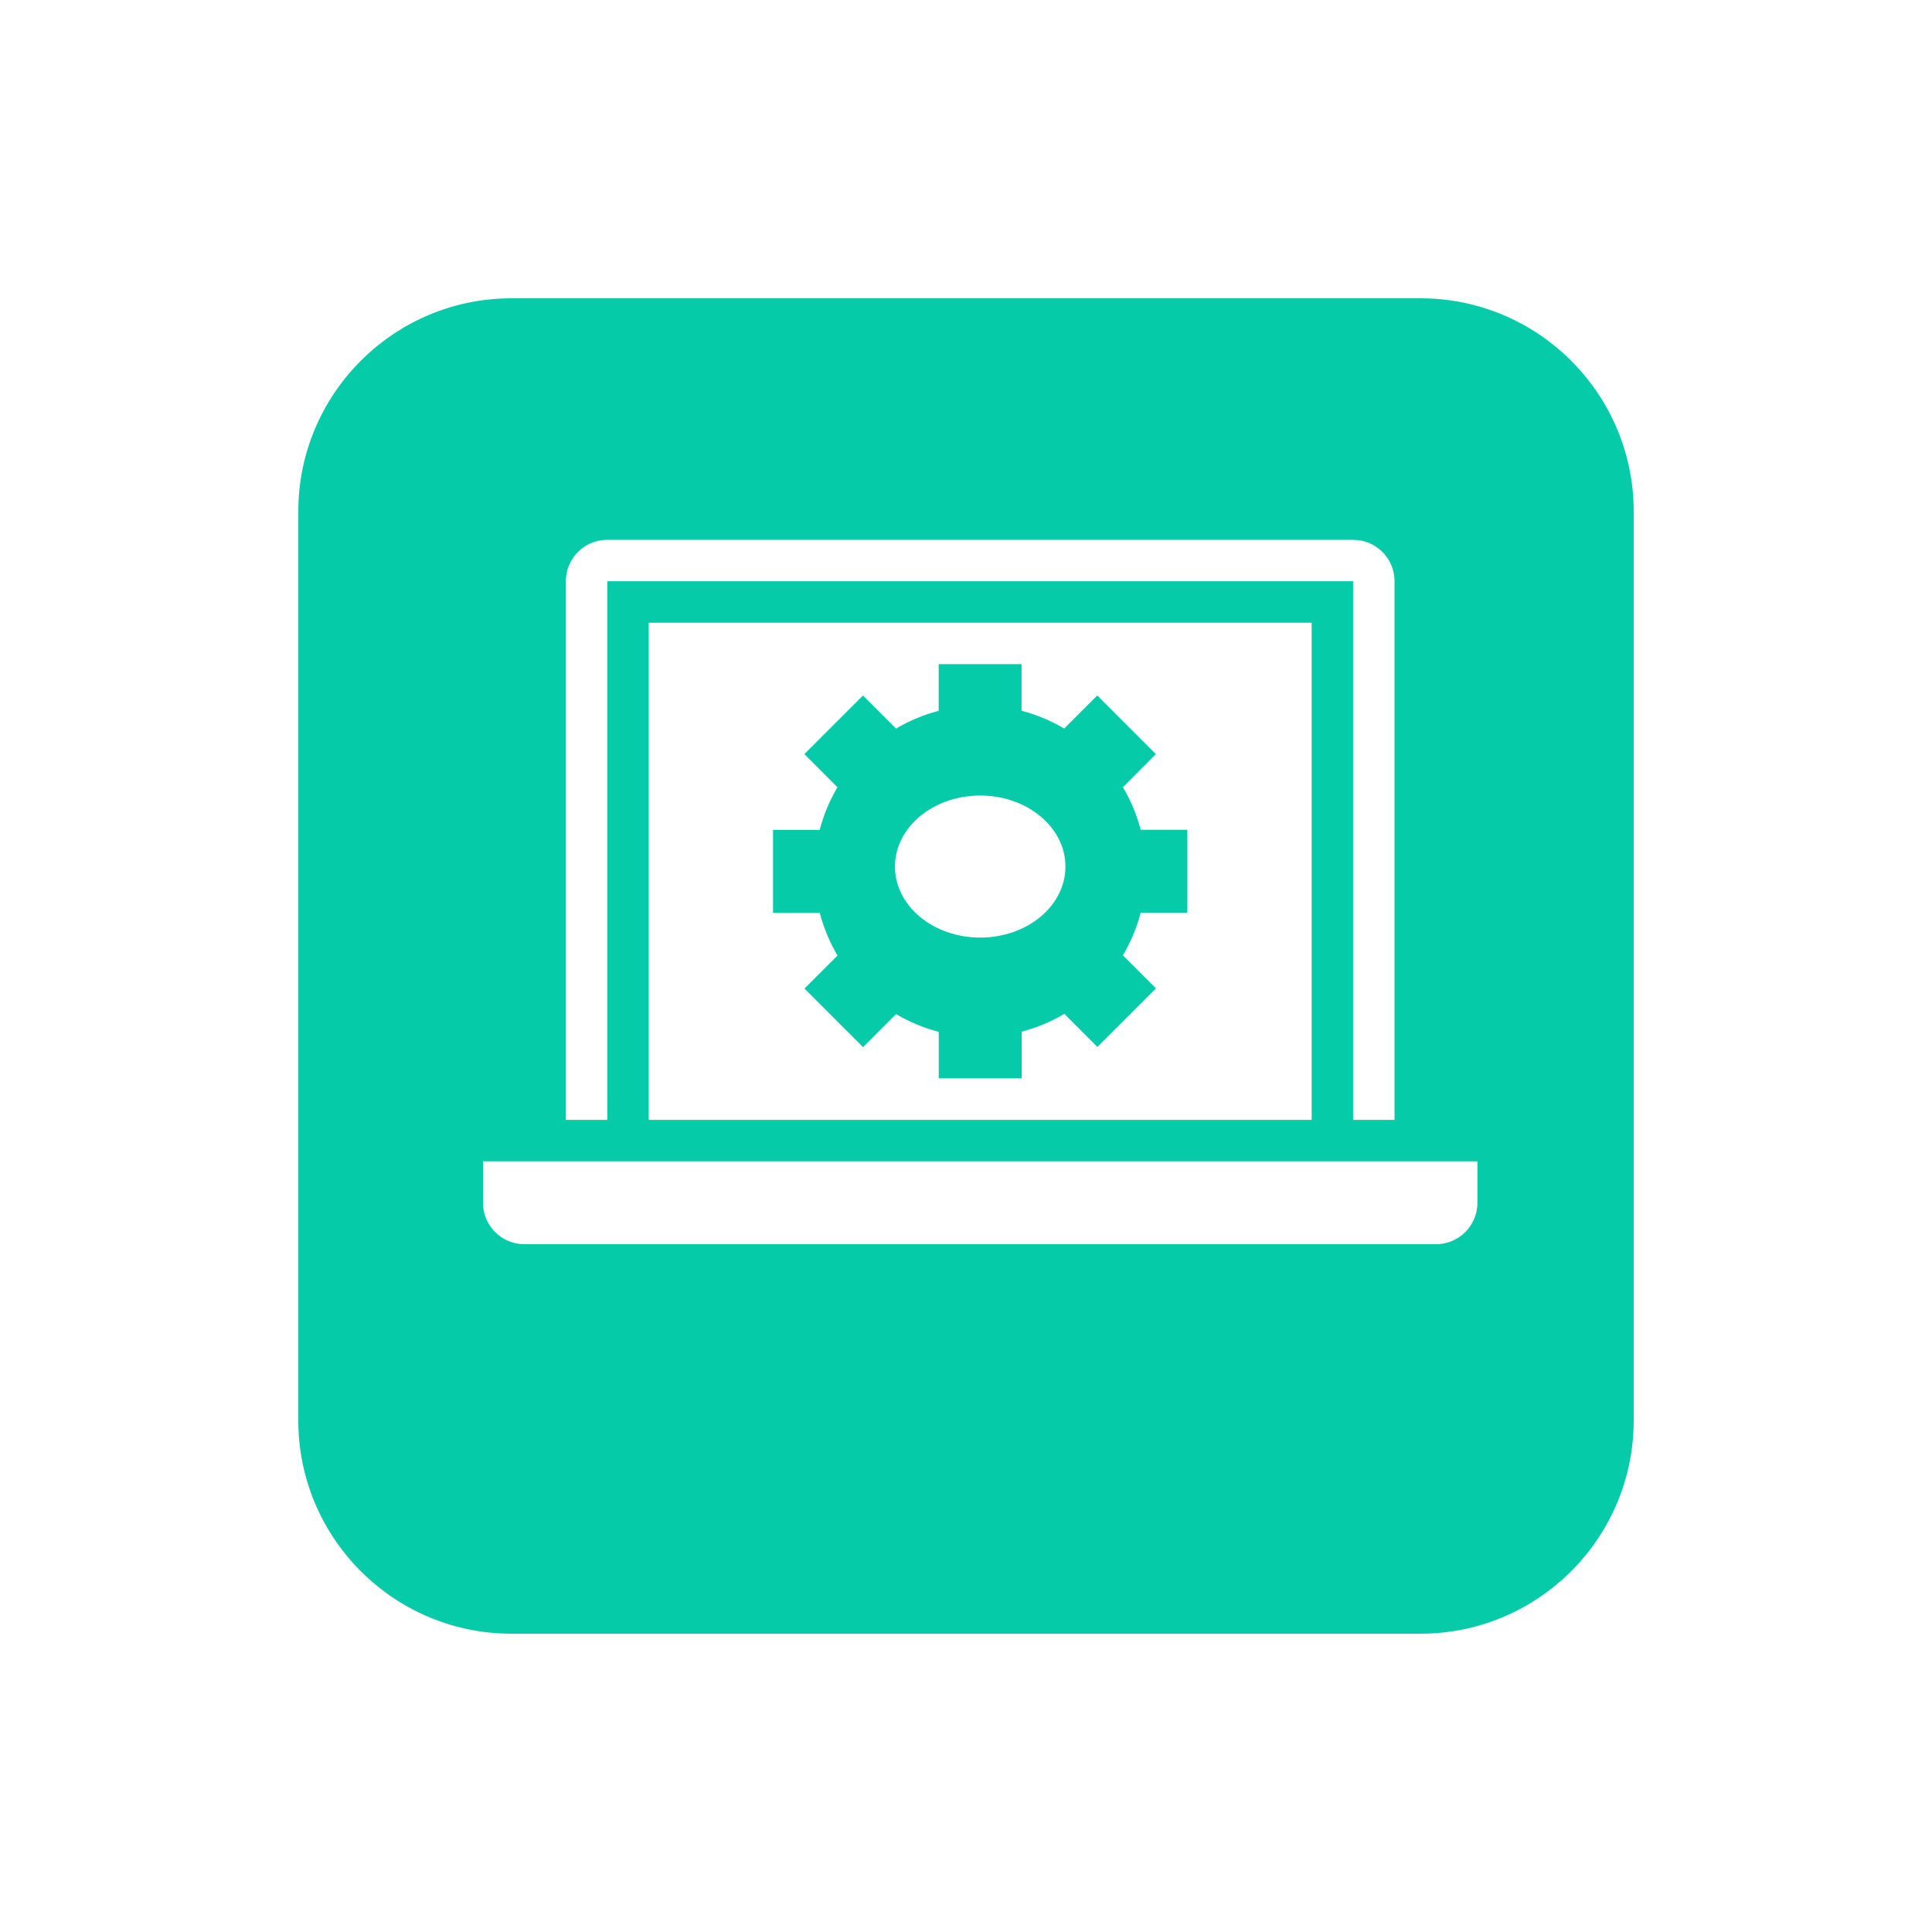
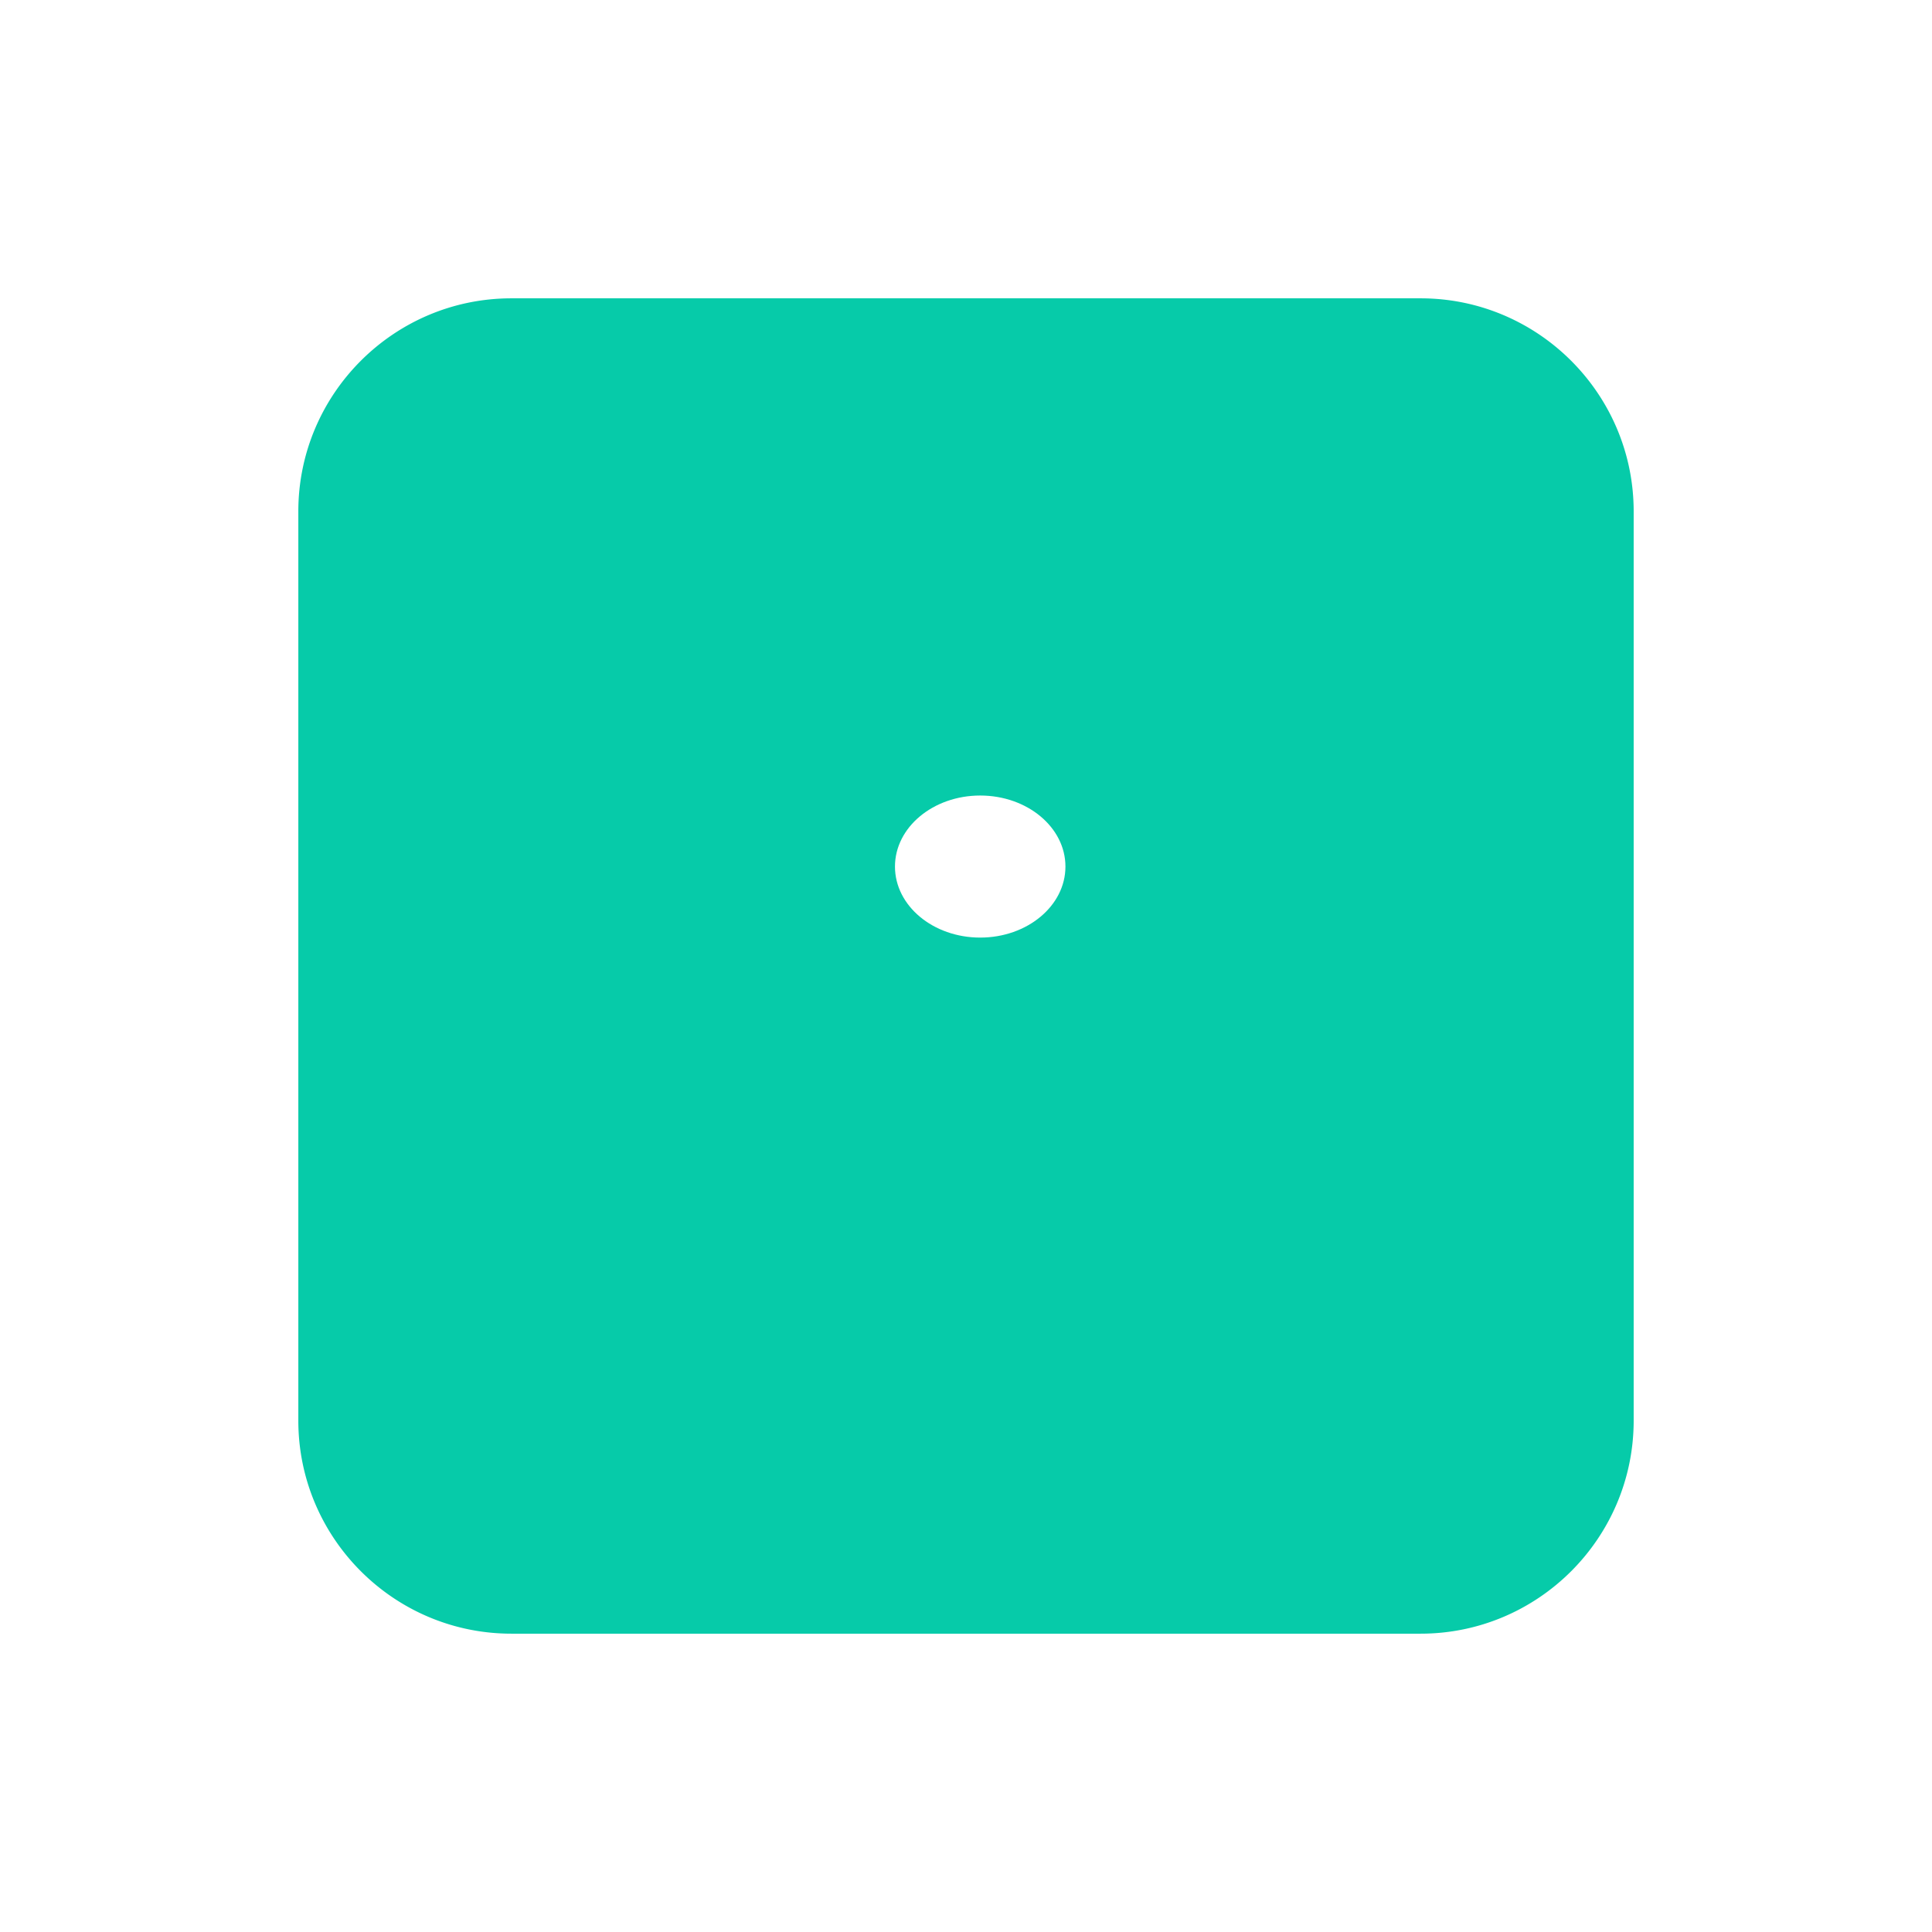
<svg xmlns="http://www.w3.org/2000/svg" width="68" height="68">
  <defs>
    <filter id="a" x="0" y="0" width="68" height="68" filterUnits="userSpaceOnUse">
      <feOffset dy="3" />
      <feGaussianBlur stdDeviation="3" result="blur" />
      <feFlood flood-opacity=".161" />
      <feComposite operator="in" in2="blur" />
      <feComposite in="SourceGraphic" />
    </filter>
  </defs>
  <g data-name="Group 54610">
    <g filter="url(#a)">
      <g data-name="Path 135903" fill="#06cba9">
        <path d="M50 55.25H18c-4.55 0-8.25-3.7-8.25-8.25V15c0-4.55 3.7-8.25 8.25-8.25h32c4.55 0 8.25 3.7 8.25 8.25v32c0 4.55-3.7 8.25-8.25 8.25z" />
        <path d="M18 7.5c-4.136 0-7.5 3.364-7.5 7.5v32c0 4.136 3.364 7.5 7.5 7.5h32c4.136 0 7.5-3.364 7.5-7.5V15c0-4.136-3.364-7.5-7.5-7.5H18M18 6h32a9 9 0 019 9v32a9 9 0 01-9 9H18a9 9 0 01-9-9V15a9 9 0 019-9z" fill="#fff" />
      </g>
    </g>
    <g transform="translate(17 -5)" fill="#fff">
      <ellipse data-name="Ellipse 4657" cx="3" cy="2.5" rx="3" ry="2.5" transform="translate(14.5 33)" />
-       <path data-name="Path 135758" d="M29.166 44.417v-17.5H5.833v17.5zM10.208 34.209h1.643a5.8 5.8 0 01.625-1.5l-1.163-1.167 2.062-2.062 1.164 1.164a5.8 5.8 0 011.5-.625v-1.644h2.917v1.642a5.8 5.8 0 011.5.625l1.164-1.164 2.062 2.062-1.159 1.166a5.8 5.8 0 01.625 1.5h1.643v2.917h-1.643a5.8 5.8 0 01-.625 1.5l1.164 1.164-2.062 2.062-1.164-1.164a5.8 5.8 0 01-1.5.625v1.643h-2.92v-1.636a5.8 5.8 0 01-1.5-.625l-1.164 1.164-2.062-2.062 1.164-1.164a5.8 5.8 0 01-.625-1.5h-1.646z" />
-       <path data-name="Path 135759" d="M4.375 25.458h26.25v18.959h1.458V25.458A1.458 1.458 0 0030.625 24H4.375a1.458 1.458 0 00-1.458 1.458v18.959h1.458z" />
-       <path data-name="Path 135760" d="M0 45.875h35v1.458a1.458 1.458 0 01-1.458 1.458H1.458A1.458 1.458 0 010 47.333z" />
    </g>
  </g>
</svg>